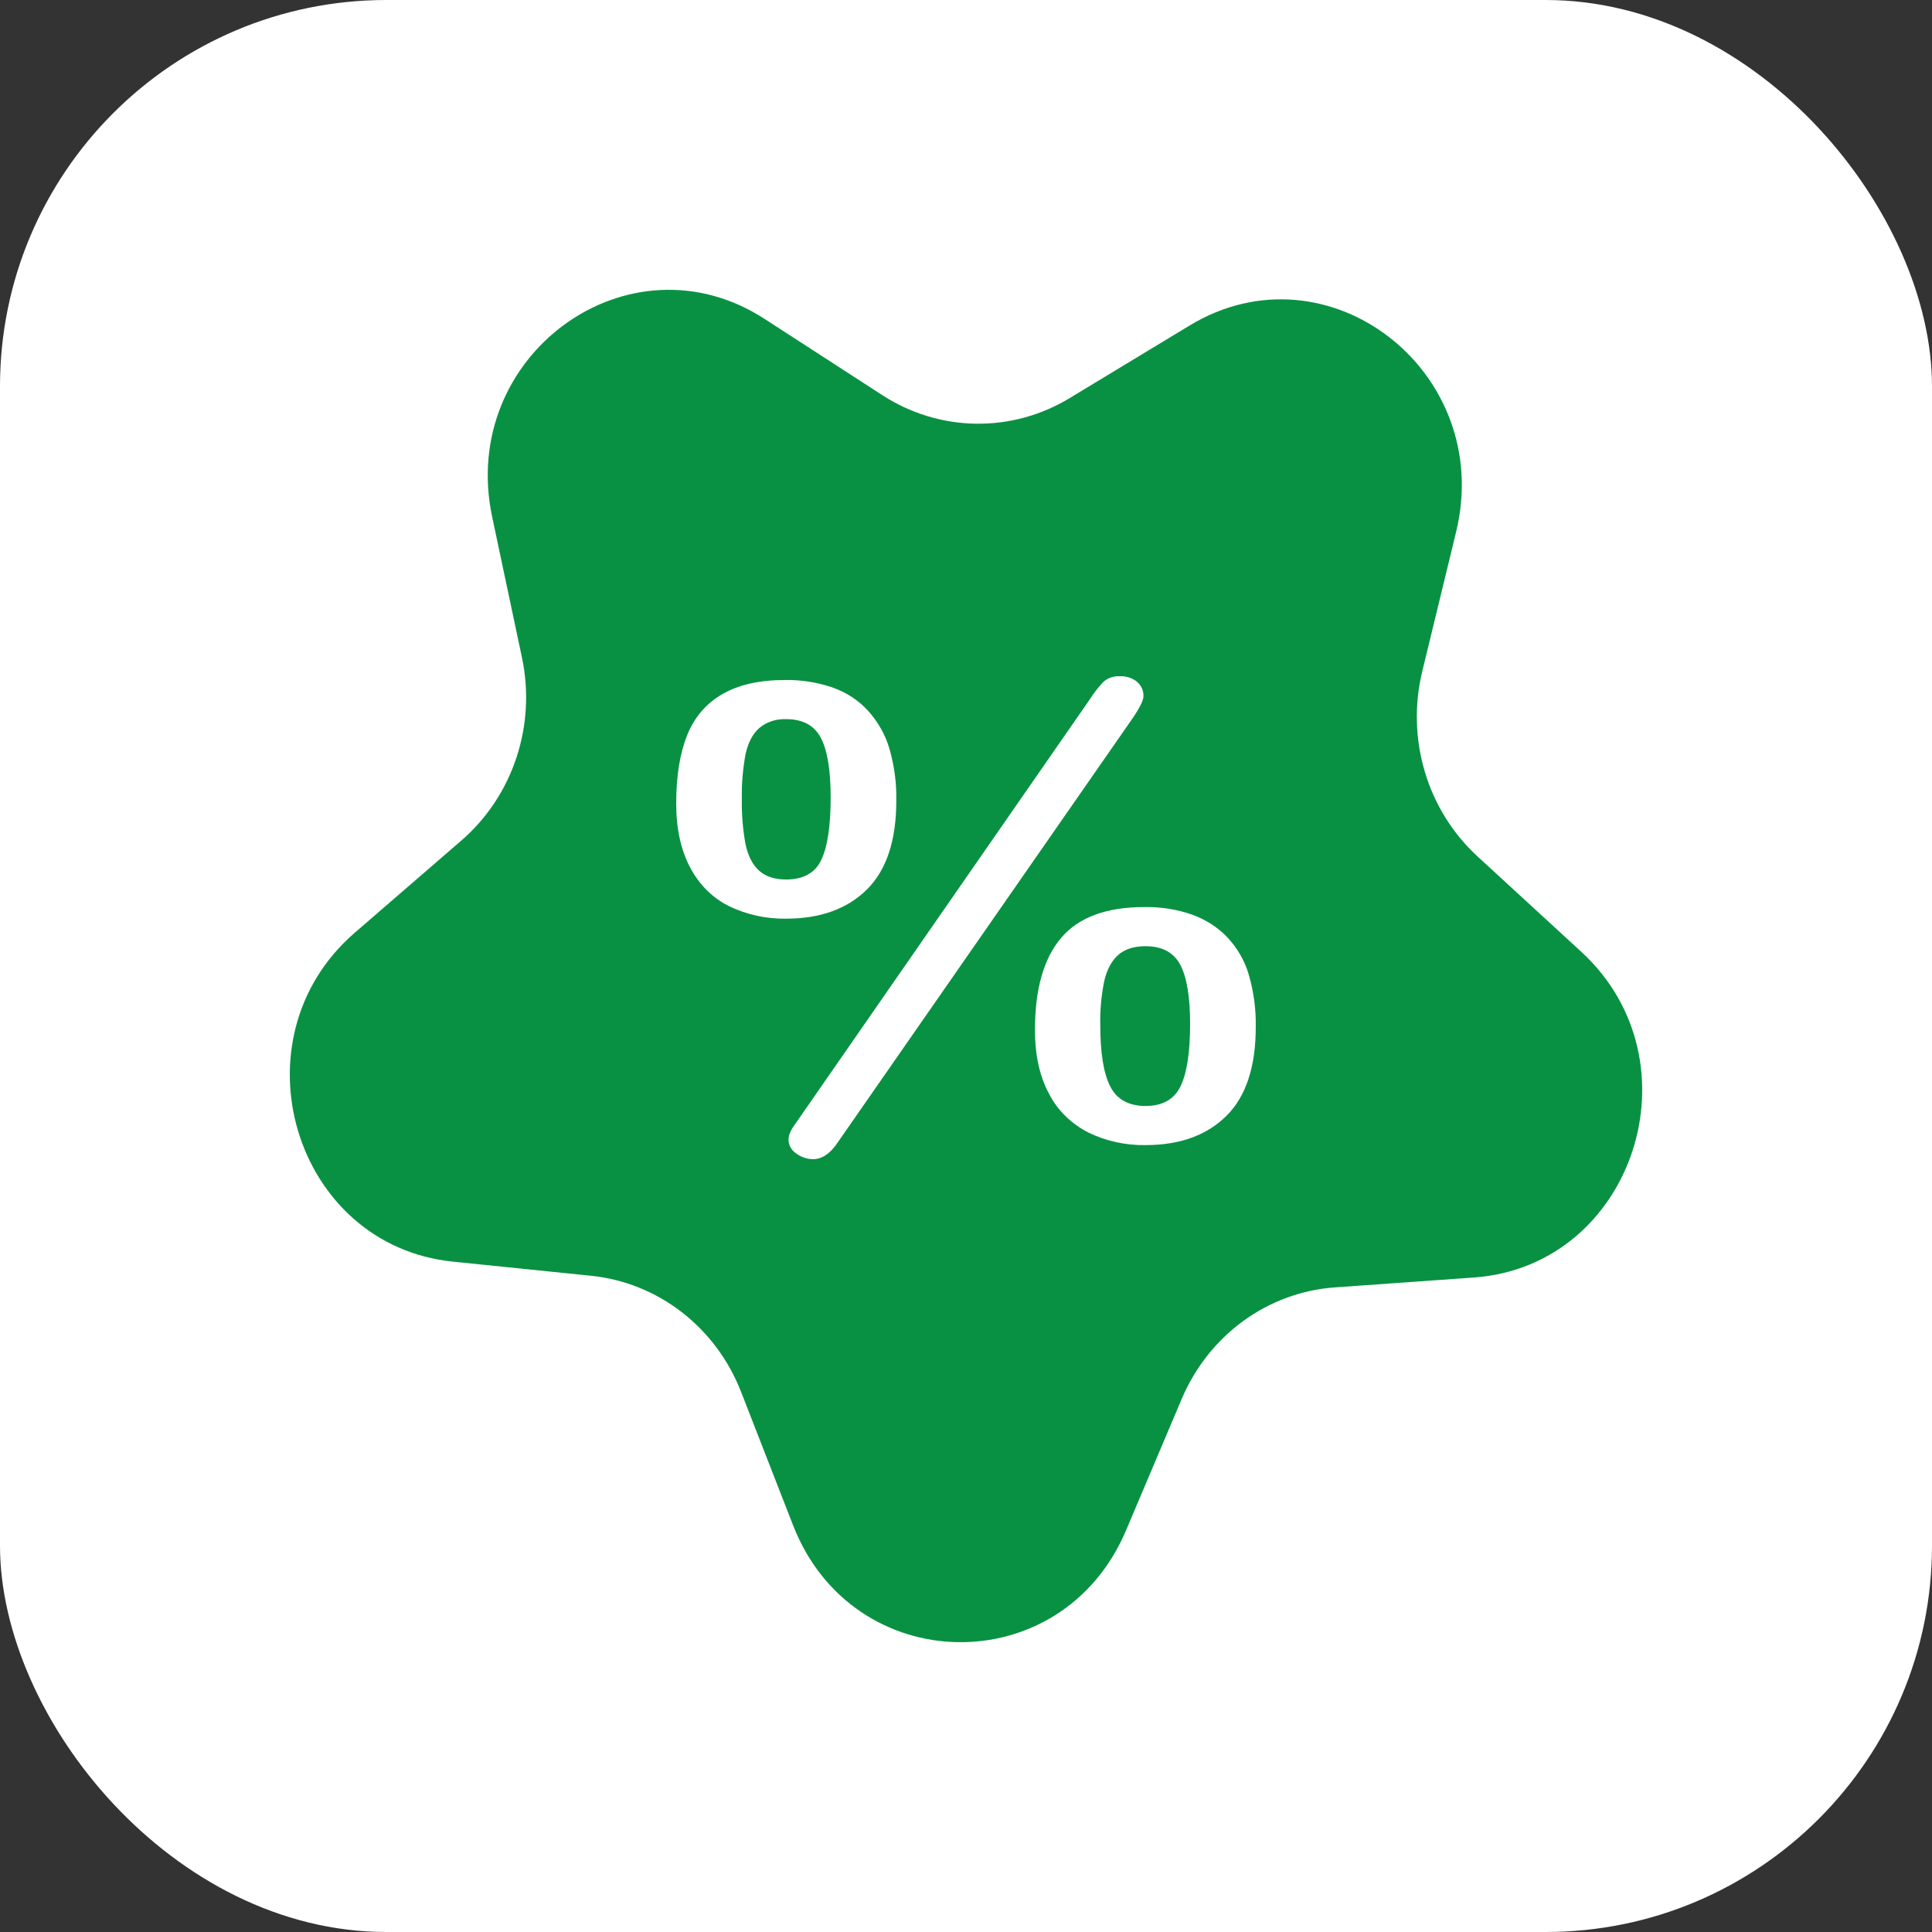
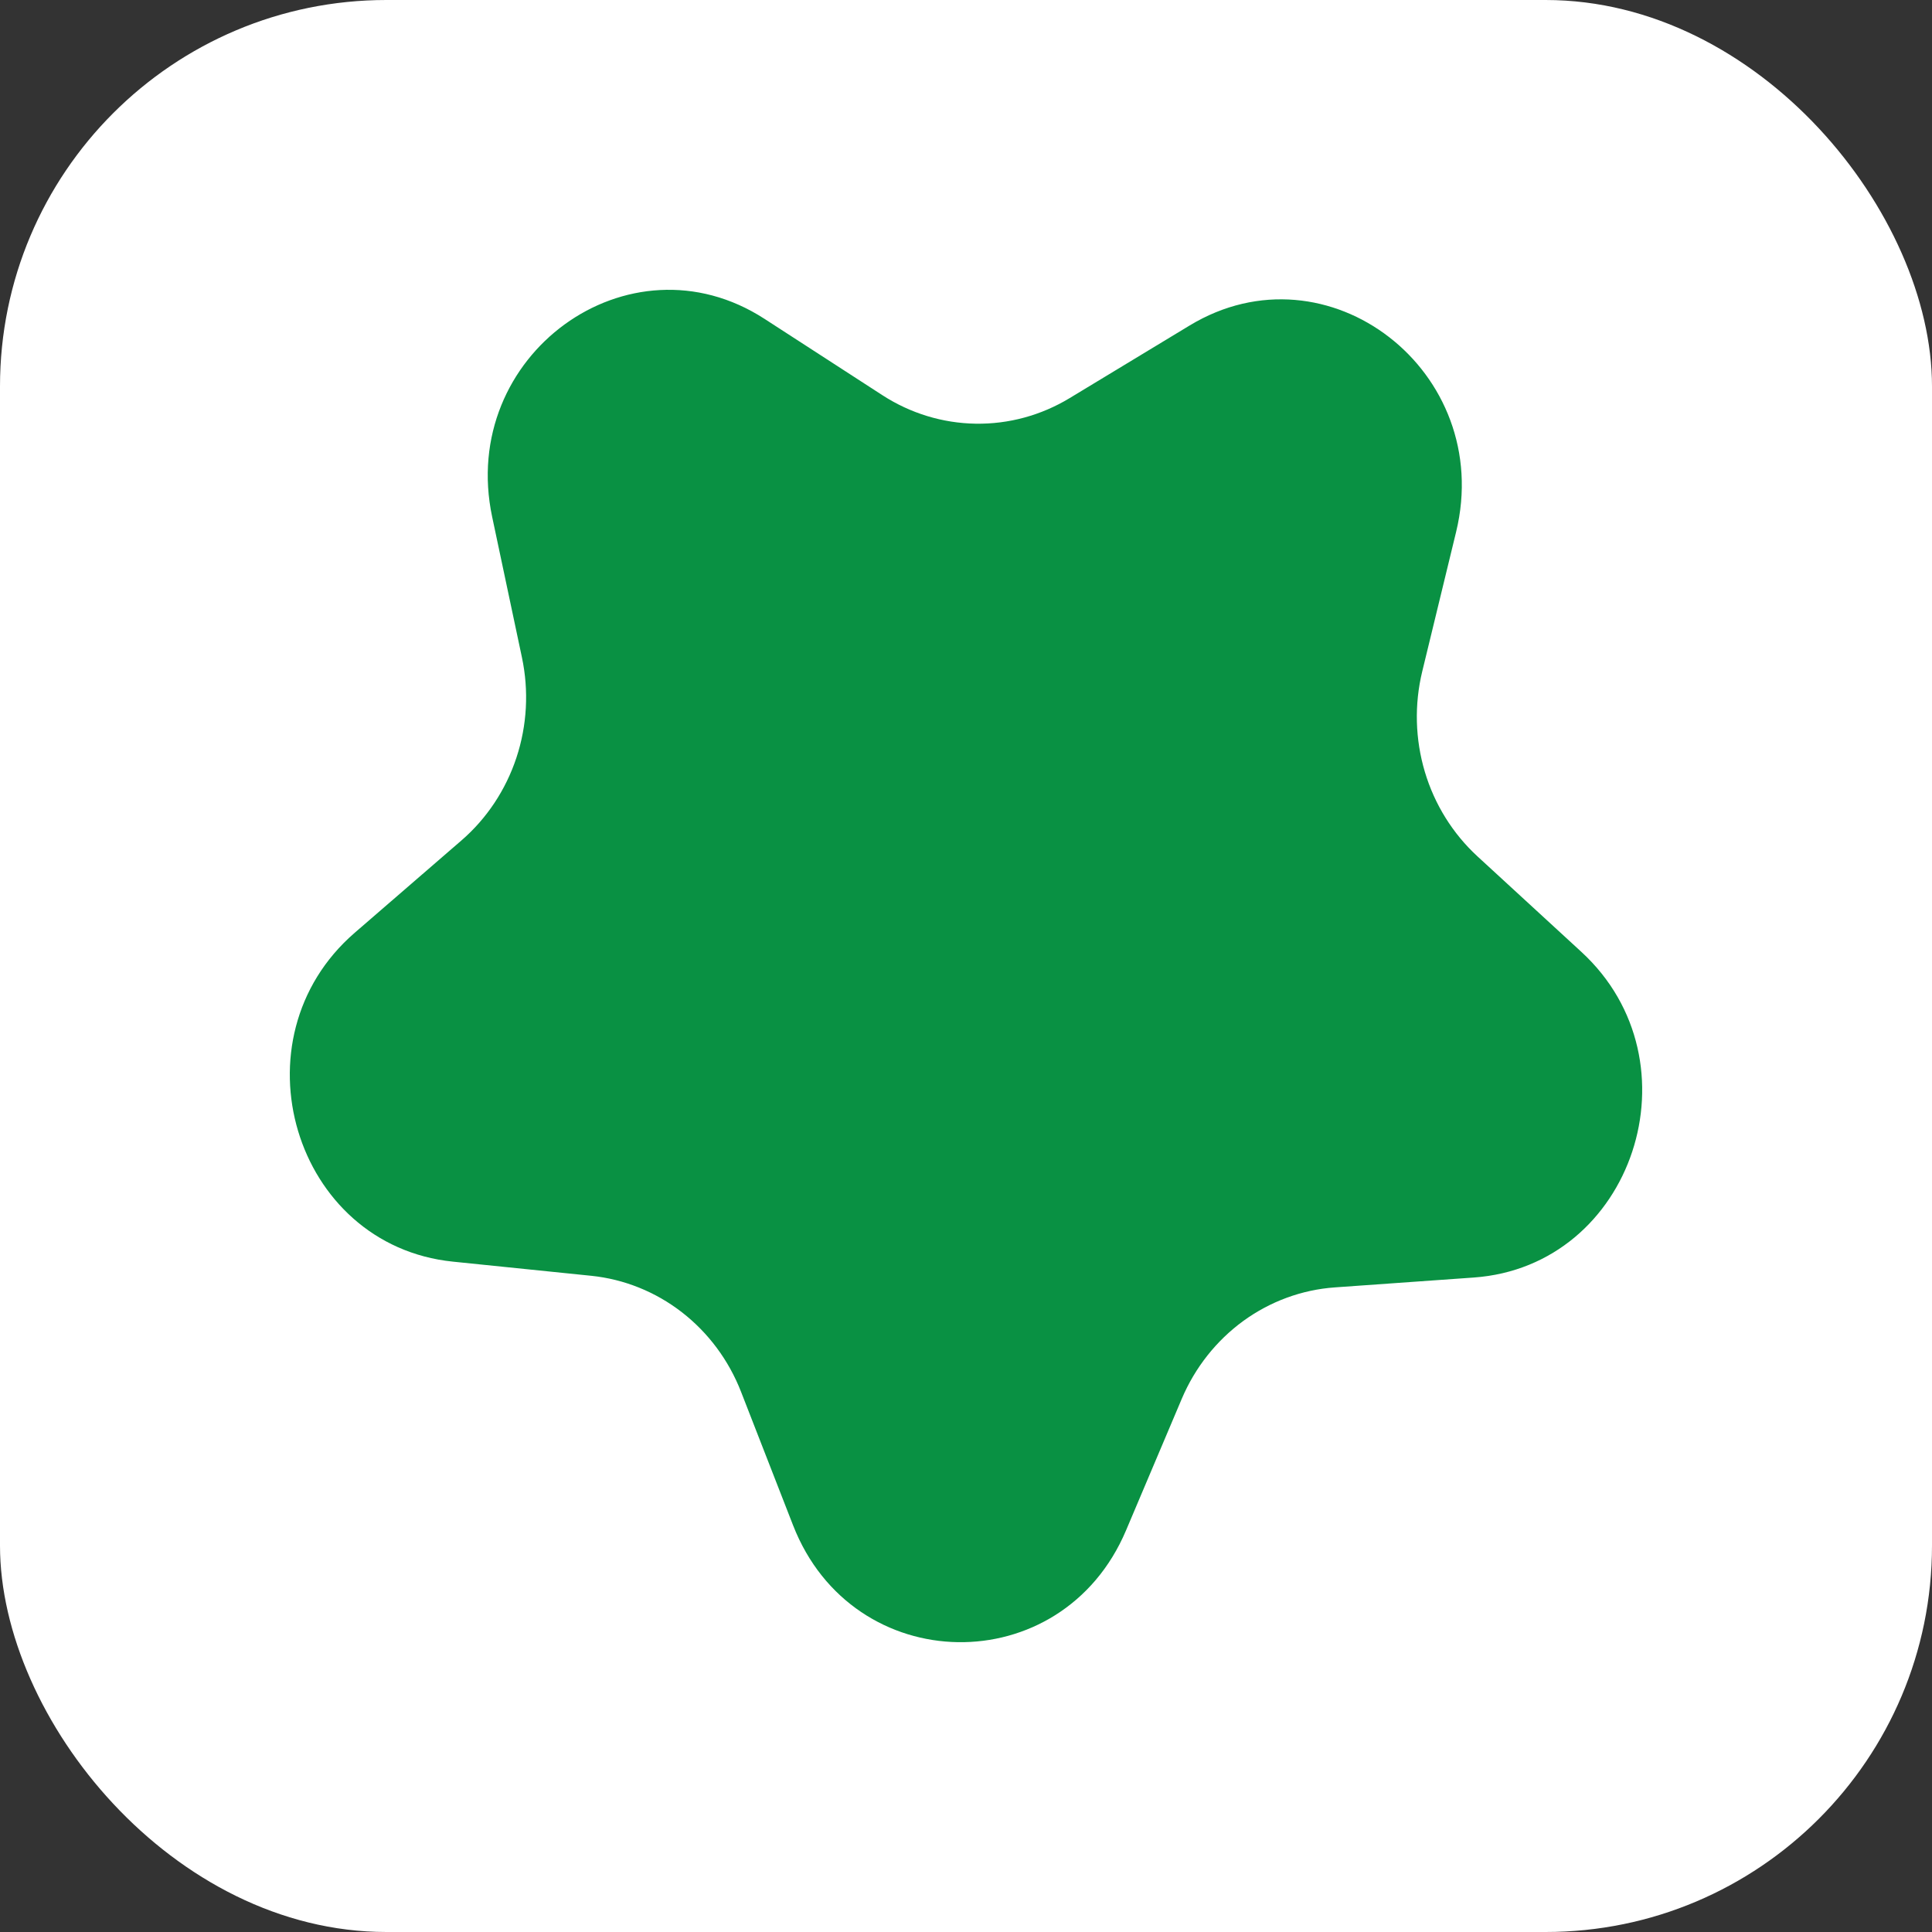
<svg xmlns="http://www.w3.org/2000/svg" width="40" height="40" viewBox="0 0 40 40" fill="none">
  <rect x="0" y="0" width="40" height="40" fill="#333333" stroke="none" />
  <rect width="40" height="40" rx="8" fill="white" />
  <path d="M7.345 19.311L9.553 17.401C10.077 16.948 10.471 16.355 10.692 15.687C10.913 15.019 10.952 14.3 10.806 13.611L10.19 10.703C9.481 7.358 13.021 4.783 15.829 6.602L18.269 8.182C18.848 8.557 19.515 8.761 20.199 8.772C20.882 8.783 21.555 8.6 22.145 8.243L24.63 6.739C27.489 5.008 30.953 7.692 30.147 11.014L29.446 13.901C29.28 14.586 29.299 15.305 29.5 15.98C29.701 16.655 30.078 17.259 30.588 17.729L32.74 19.707C35.216 21.983 33.816 26.216 30.511 26.45L27.638 26.654C26.956 26.702 26.3 26.943 25.741 27.349C25.183 27.756 24.742 28.313 24.468 28.959L23.313 31.686C21.984 34.822 17.656 34.755 16.419 31.578L15.343 28.817C15.088 28.162 14.664 27.592 14.117 27.168C13.571 26.745 12.922 26.484 12.242 26.414L9.377 26.121C6.079 25.784 4.803 21.509 7.345 19.311Z" fill="#099143" />
-   <path d="M18.557 16.575C18.557 17.401 18.354 18.015 17.947 18.417C17.54 18.819 16.982 19.02 16.275 19.02C15.866 19.026 15.461 18.938 15.101 18.764C14.755 18.593 14.484 18.326 14.29 17.963C14.097 17.6 14 17.157 14 16.634C14 16.072 14.075 15.603 14.225 15.226C14.375 14.85 14.619 14.565 14.956 14.371C15.293 14.176 15.723 14.079 16.246 14.079C16.586 14.073 16.924 14.126 17.241 14.235C17.525 14.336 17.775 14.5 17.968 14.711C18.176 14.941 18.327 15.207 18.412 15.492C18.515 15.846 18.564 16.21 18.557 16.575ZM17.198 16.51C17.198 15.944 17.13 15.532 16.994 15.275C16.859 15.018 16.619 14.889 16.275 14.889C16.173 14.885 16.071 14.899 15.976 14.931C15.88 14.962 15.793 15.011 15.719 15.074C15.581 15.197 15.486 15.379 15.435 15.619C15.379 15.922 15.353 16.229 15.359 16.536C15.353 16.851 15.378 17.166 15.435 17.477C15.486 17.719 15.579 17.901 15.715 18.025C15.851 18.148 16.037 18.209 16.275 18.209C16.633 18.209 16.877 18.073 17.005 17.801C17.134 17.528 17.198 17.098 17.198 16.51ZM23.405 14.935L17.351 23.643C17.195 23.881 17.021 24 16.827 24C16.705 23.996 16.587 23.956 16.493 23.887C16.44 23.853 16.397 23.809 16.368 23.757C16.339 23.706 16.325 23.649 16.326 23.591C16.326 23.501 16.374 23.39 16.471 23.261L22.562 14.481C22.642 14.353 22.736 14.233 22.841 14.121C22.886 14.079 22.939 14.047 22.999 14.027C23.059 14.006 23.123 13.997 23.187 14.001C23.316 13.996 23.443 14.037 23.539 14.114C23.584 14.153 23.619 14.2 23.643 14.252C23.666 14.304 23.676 14.36 23.674 14.416C23.674 14.507 23.584 14.68 23.405 14.935ZM25.999 21.264C25.999 22.089 25.796 22.703 25.389 23.105C24.982 23.507 24.425 23.708 23.717 23.708C23.305 23.715 22.898 23.625 22.536 23.449C22.178 23.265 21.894 22.986 21.722 22.651C21.526 22.292 21.428 21.849 21.428 21.322C21.428 20.479 21.608 19.845 21.969 19.419C22.33 18.993 22.903 18.78 23.688 18.78C24.027 18.773 24.364 18.826 24.68 18.936C24.961 19.037 25.21 19.197 25.407 19.402C25.619 19.628 25.771 19.893 25.854 20.177C25.957 20.532 26.006 20.897 25.999 21.264ZM24.64 21.199C24.64 20.641 24.572 20.233 24.437 19.976C24.301 19.719 24.061 19.59 23.717 19.59C23.475 19.59 23.286 19.651 23.15 19.772C23.014 19.893 22.919 20.071 22.863 20.307C22.801 20.61 22.773 20.917 22.78 21.225C22.78 21.804 22.849 22.227 22.987 22.495C23.125 22.764 23.369 22.898 23.717 22.898C24.071 22.898 24.313 22.76 24.444 22.486C24.575 22.211 24.64 21.782 24.64 21.199Z" fill="white" />
</svg>